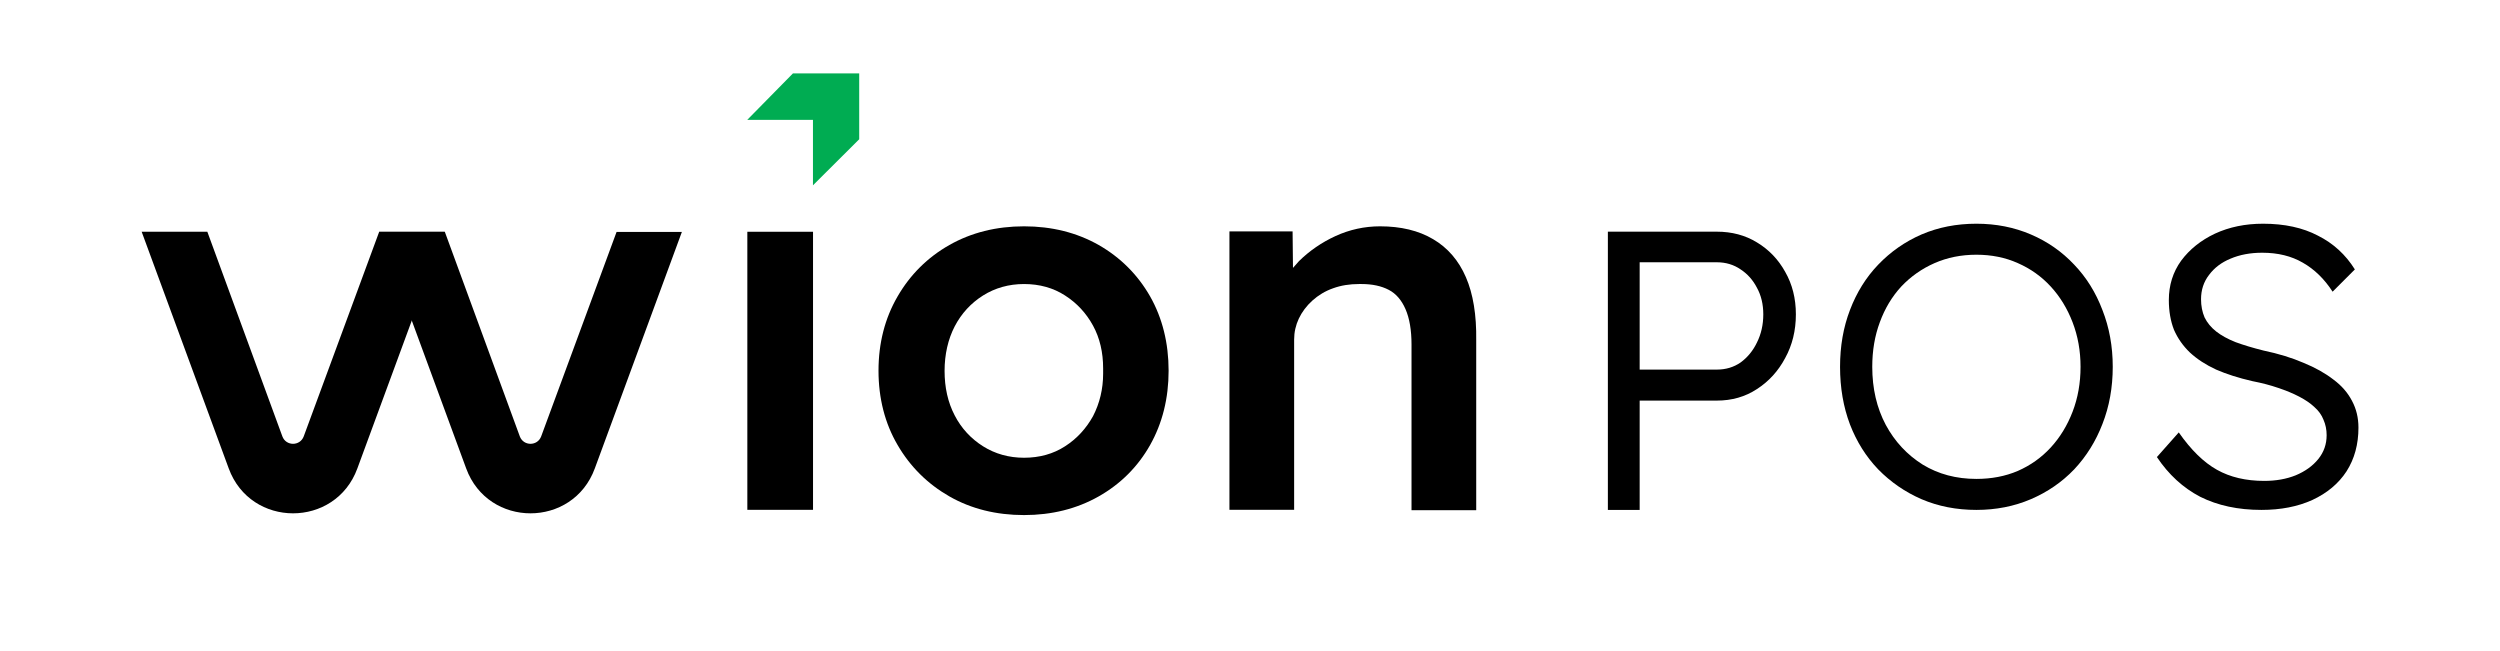
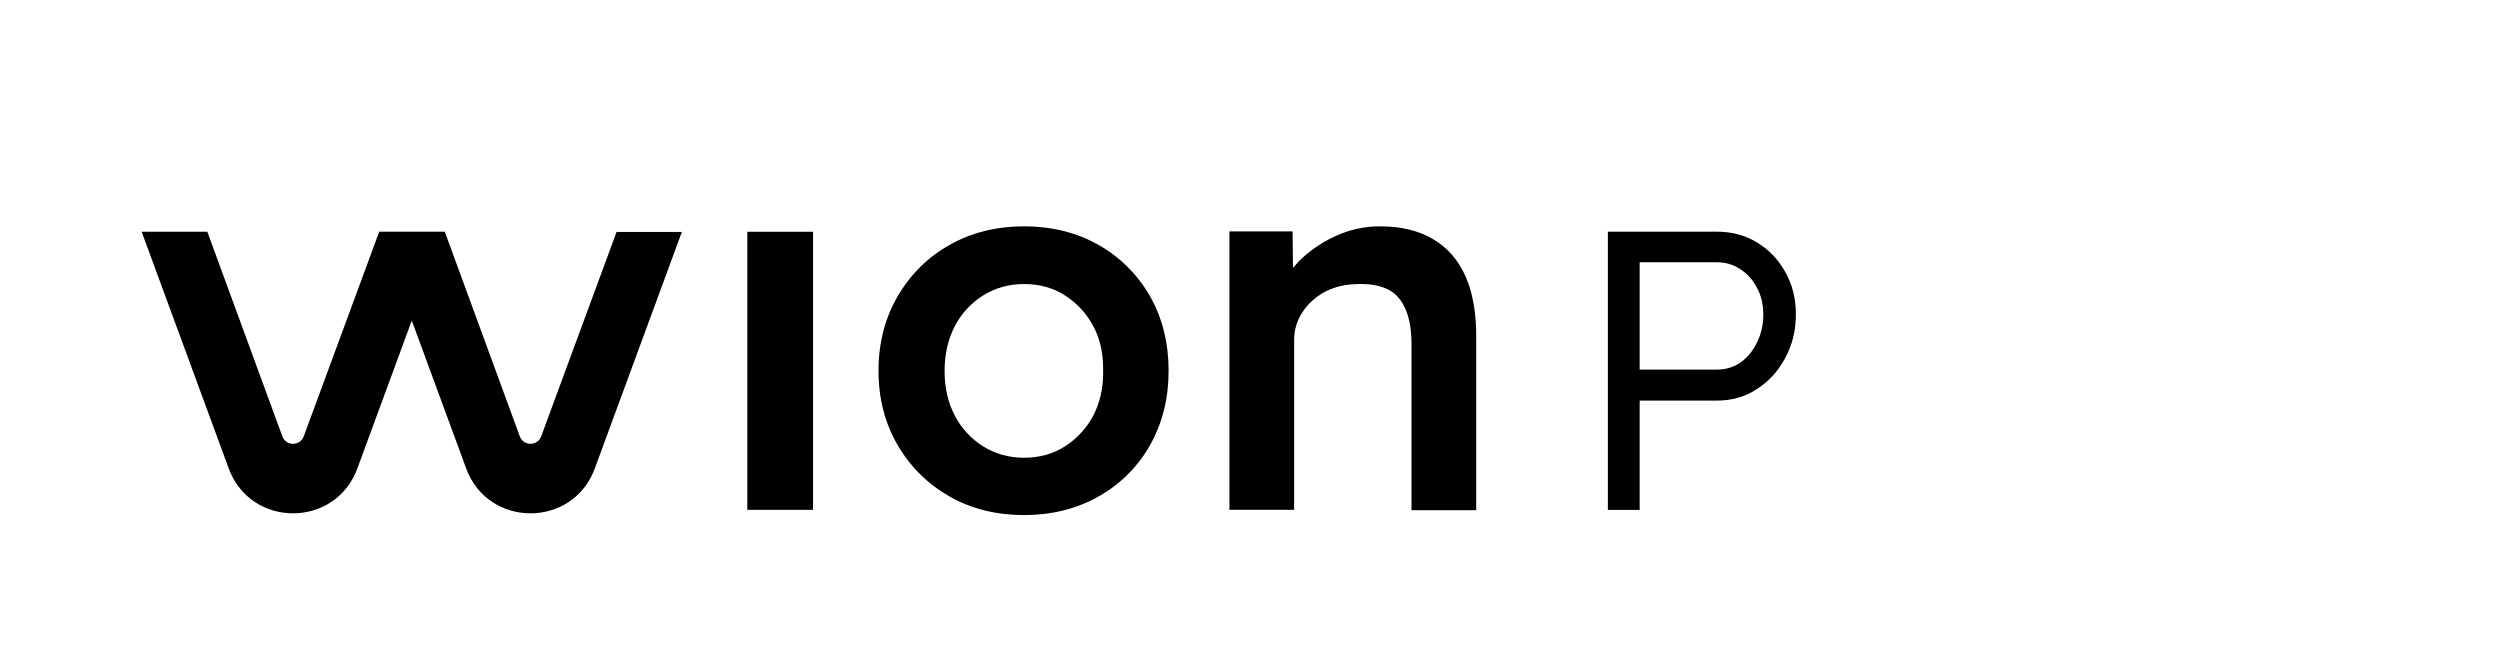
<svg xmlns="http://www.w3.org/2000/svg" width="142" height="37" viewBox="0 0 142 37" fill="none">
-   <path d="M42.445 6.807H46.176V10.526L48.803 7.91V4.169H45.039L42.445 6.807Z" fill="#00AC52" />
  <path d="M8.047 13.164L12.992 26.607C14.239 30.007 19.051 30.007 20.298 26.607L25.242 13.175H21.534L17.252 24.786C17.042 25.349 16.247 25.349 16.038 24.786L11.777 13.164H8.047Z" fill="black" />
  <path d="M21.534 13.164L26.479 26.607C27.726 30.007 32.538 30.007 33.785 26.607L38.73 13.175H35.021L30.739 24.786C30.529 25.349 29.735 25.349 29.525 24.786L25.265 13.164H21.534Z" fill="black" />
  <path d="M46.18 13.164H42.449V28.958H46.18V13.164Z" fill="black" />
  <path d="M62.404 13.915C61.157 13.208 59.733 12.855 58.166 12.855C56.599 12.855 55.175 13.208 53.928 13.915C52.681 14.621 51.698 15.603 50.981 16.84C50.263 18.076 49.899 19.488 49.899 21.056C49.899 22.623 50.263 24.047 50.981 25.272C51.698 26.508 52.691 27.49 53.928 28.197C55.164 28.903 56.588 29.256 58.166 29.256C59.733 29.256 61.157 28.903 62.404 28.197C63.651 27.49 64.634 26.508 65.329 25.272C66.024 24.036 66.377 22.623 66.377 21.056C66.377 19.488 66.024 18.065 65.329 16.84C64.623 15.603 63.64 14.621 62.404 13.915ZM60.495 25.349C59.833 25.779 59.049 26 58.166 26C57.305 26 56.521 25.779 55.837 25.349C55.153 24.919 54.601 24.323 54.226 23.594C53.839 22.855 53.652 22.005 53.652 21.067C53.652 20.129 53.85 19.268 54.226 18.539C54.612 17.8 55.153 17.215 55.837 16.784C56.521 16.354 57.305 16.133 58.166 16.133C59.049 16.133 59.833 16.354 60.495 16.784C61.168 17.215 61.698 17.789 62.084 18.495C62.47 19.201 62.658 20.018 62.658 20.923V21.221C62.658 22.104 62.459 22.91 62.084 23.638C61.698 24.334 61.168 24.919 60.495 25.349Z" fill="black" />
  <path d="M83.264 15.747C82.856 14.798 82.227 14.069 81.399 13.584C80.582 13.098 79.567 12.855 78.386 12.855C77.503 12.855 76.653 13.043 75.858 13.407C75.064 13.771 74.368 14.257 73.783 14.831C73.662 14.963 73.552 15.096 73.441 15.217L73.419 13.142H69.832V28.958H73.507V19.29C73.507 18.87 73.596 18.473 73.772 18.098C73.949 17.722 74.214 17.369 74.545 17.071C74.876 16.773 75.273 16.53 75.715 16.376C76.167 16.21 76.664 16.133 77.194 16.133H77.337C77.944 16.133 78.463 16.244 78.882 16.464C79.291 16.674 79.611 17.049 79.832 17.557C80.063 18.087 80.174 18.76 80.174 19.566V28.98H83.849V19.334C83.871 17.888 83.672 16.685 83.264 15.747Z" fill="black" />
  <path d="M91.327 28.963V13.159H97.513C98.371 13.159 99.131 13.362 99.793 13.768C100.471 14.175 101.005 14.732 101.397 15.439C101.803 16.146 102.006 16.952 102.006 17.855C102.006 18.773 101.803 19.601 101.397 20.338C101.005 21.076 100.471 21.663 99.793 22.1C99.131 22.536 98.371 22.754 97.513 22.754H93.133V28.963H91.327ZM93.133 20.993H97.513C98.025 20.993 98.477 20.858 98.868 20.587C99.259 20.301 99.568 19.925 99.793 19.458C100.034 18.976 100.155 18.442 100.155 17.855C100.155 17.283 100.034 16.779 99.793 16.342C99.568 15.906 99.259 15.559 98.868 15.303C98.477 15.033 98.025 14.897 97.513 14.897H93.133V20.993Z" fill="black" />
-   <path d="M112.259 28.963C111.13 28.963 110.092 28.76 109.144 28.354C108.21 27.948 107.39 27.383 106.682 26.66C105.99 25.938 105.456 25.087 105.079 24.109C104.703 23.116 104.515 22.024 104.515 20.835C104.515 19.661 104.703 18.585 105.079 17.607C105.456 16.613 105.99 15.755 106.682 15.033C107.39 14.295 108.21 13.723 109.144 13.317C110.092 12.91 111.13 12.707 112.259 12.707C113.373 12.707 114.404 12.91 115.353 13.317C116.301 13.723 117.121 14.295 117.814 15.033C118.506 15.755 119.04 16.613 119.417 17.607C119.808 18.6 120.004 19.676 120.004 20.835C120.004 22.009 119.808 23.093 119.417 24.087C119.04 25.065 118.506 25.923 117.814 26.66C117.121 27.383 116.301 27.948 115.353 28.354C114.404 28.76 113.373 28.963 112.259 28.963ZM112.259 27.202C113.117 27.202 113.9 27.052 114.607 26.751C115.33 26.435 115.955 25.991 116.481 25.419C117.008 24.847 117.422 24.169 117.723 23.387C118.024 22.604 118.175 21.753 118.175 20.835C118.175 19.932 118.024 19.089 117.723 18.306C117.422 17.524 117.008 16.846 116.481 16.274C115.955 15.702 115.33 15.258 114.607 14.942C113.9 14.626 113.117 14.468 112.259 14.468C111.401 14.468 110.611 14.626 109.889 14.942C109.166 15.258 108.534 15.702 107.992 16.274C107.465 16.846 107.059 17.524 106.773 18.306C106.487 19.074 106.344 19.917 106.344 20.835C106.344 22.07 106.6 23.168 107.111 24.132C107.623 25.08 108.323 25.833 109.211 26.39C110.099 26.931 111.115 27.202 112.259 27.202Z" fill="black" />
-   <path d="M128.451 28.963C127.126 28.963 125.967 28.715 124.973 28.218C123.995 27.707 123.175 26.954 122.512 25.961L123.754 24.561C124.447 25.554 125.169 26.262 125.922 26.683C126.674 27.105 127.57 27.315 128.609 27.315C129.271 27.315 129.865 27.21 130.392 26.999C130.934 26.773 131.363 26.465 131.679 26.073C131.995 25.682 132.153 25.23 132.153 24.719C132.153 24.403 132.093 24.109 131.973 23.838C131.867 23.567 131.694 23.326 131.453 23.116C131.228 22.905 130.942 22.709 130.595 22.529C130.249 22.348 129.85 22.182 129.399 22.032C128.962 21.881 128.473 21.753 127.931 21.648C127.149 21.468 126.464 21.249 125.877 20.993C125.29 20.722 124.793 20.399 124.386 20.022C123.995 19.646 123.694 19.217 123.483 18.735C123.288 18.239 123.19 17.674 123.19 17.042C123.19 16.199 123.423 15.454 123.89 14.807C124.371 14.16 125.011 13.648 125.809 13.271C126.622 12.895 127.532 12.707 128.541 12.707C129.76 12.707 130.799 12.933 131.657 13.384C132.53 13.821 133.23 14.461 133.756 15.303L132.492 16.568C132.025 15.845 131.461 15.296 130.799 14.92C130.151 14.543 129.384 14.355 128.496 14.355C127.818 14.355 127.216 14.468 126.689 14.694C126.178 14.905 125.771 15.213 125.47 15.62C125.169 16.011 125.019 16.47 125.019 16.997C125.019 17.373 125.086 17.719 125.222 18.035C125.372 18.337 125.591 18.6 125.877 18.826C126.163 19.052 126.531 19.255 126.983 19.435C127.435 19.601 127.961 19.759 128.563 19.91C129.421 20.09 130.182 20.323 130.844 20.61C131.506 20.88 132.071 21.197 132.537 21.558C133.004 21.904 133.358 22.31 133.598 22.777C133.839 23.229 133.96 23.733 133.96 24.29C133.96 25.238 133.734 26.066 133.282 26.773C132.831 27.466 132.183 28.008 131.341 28.399C130.513 28.775 129.549 28.963 128.451 28.963Z" fill="black" />
</svg>